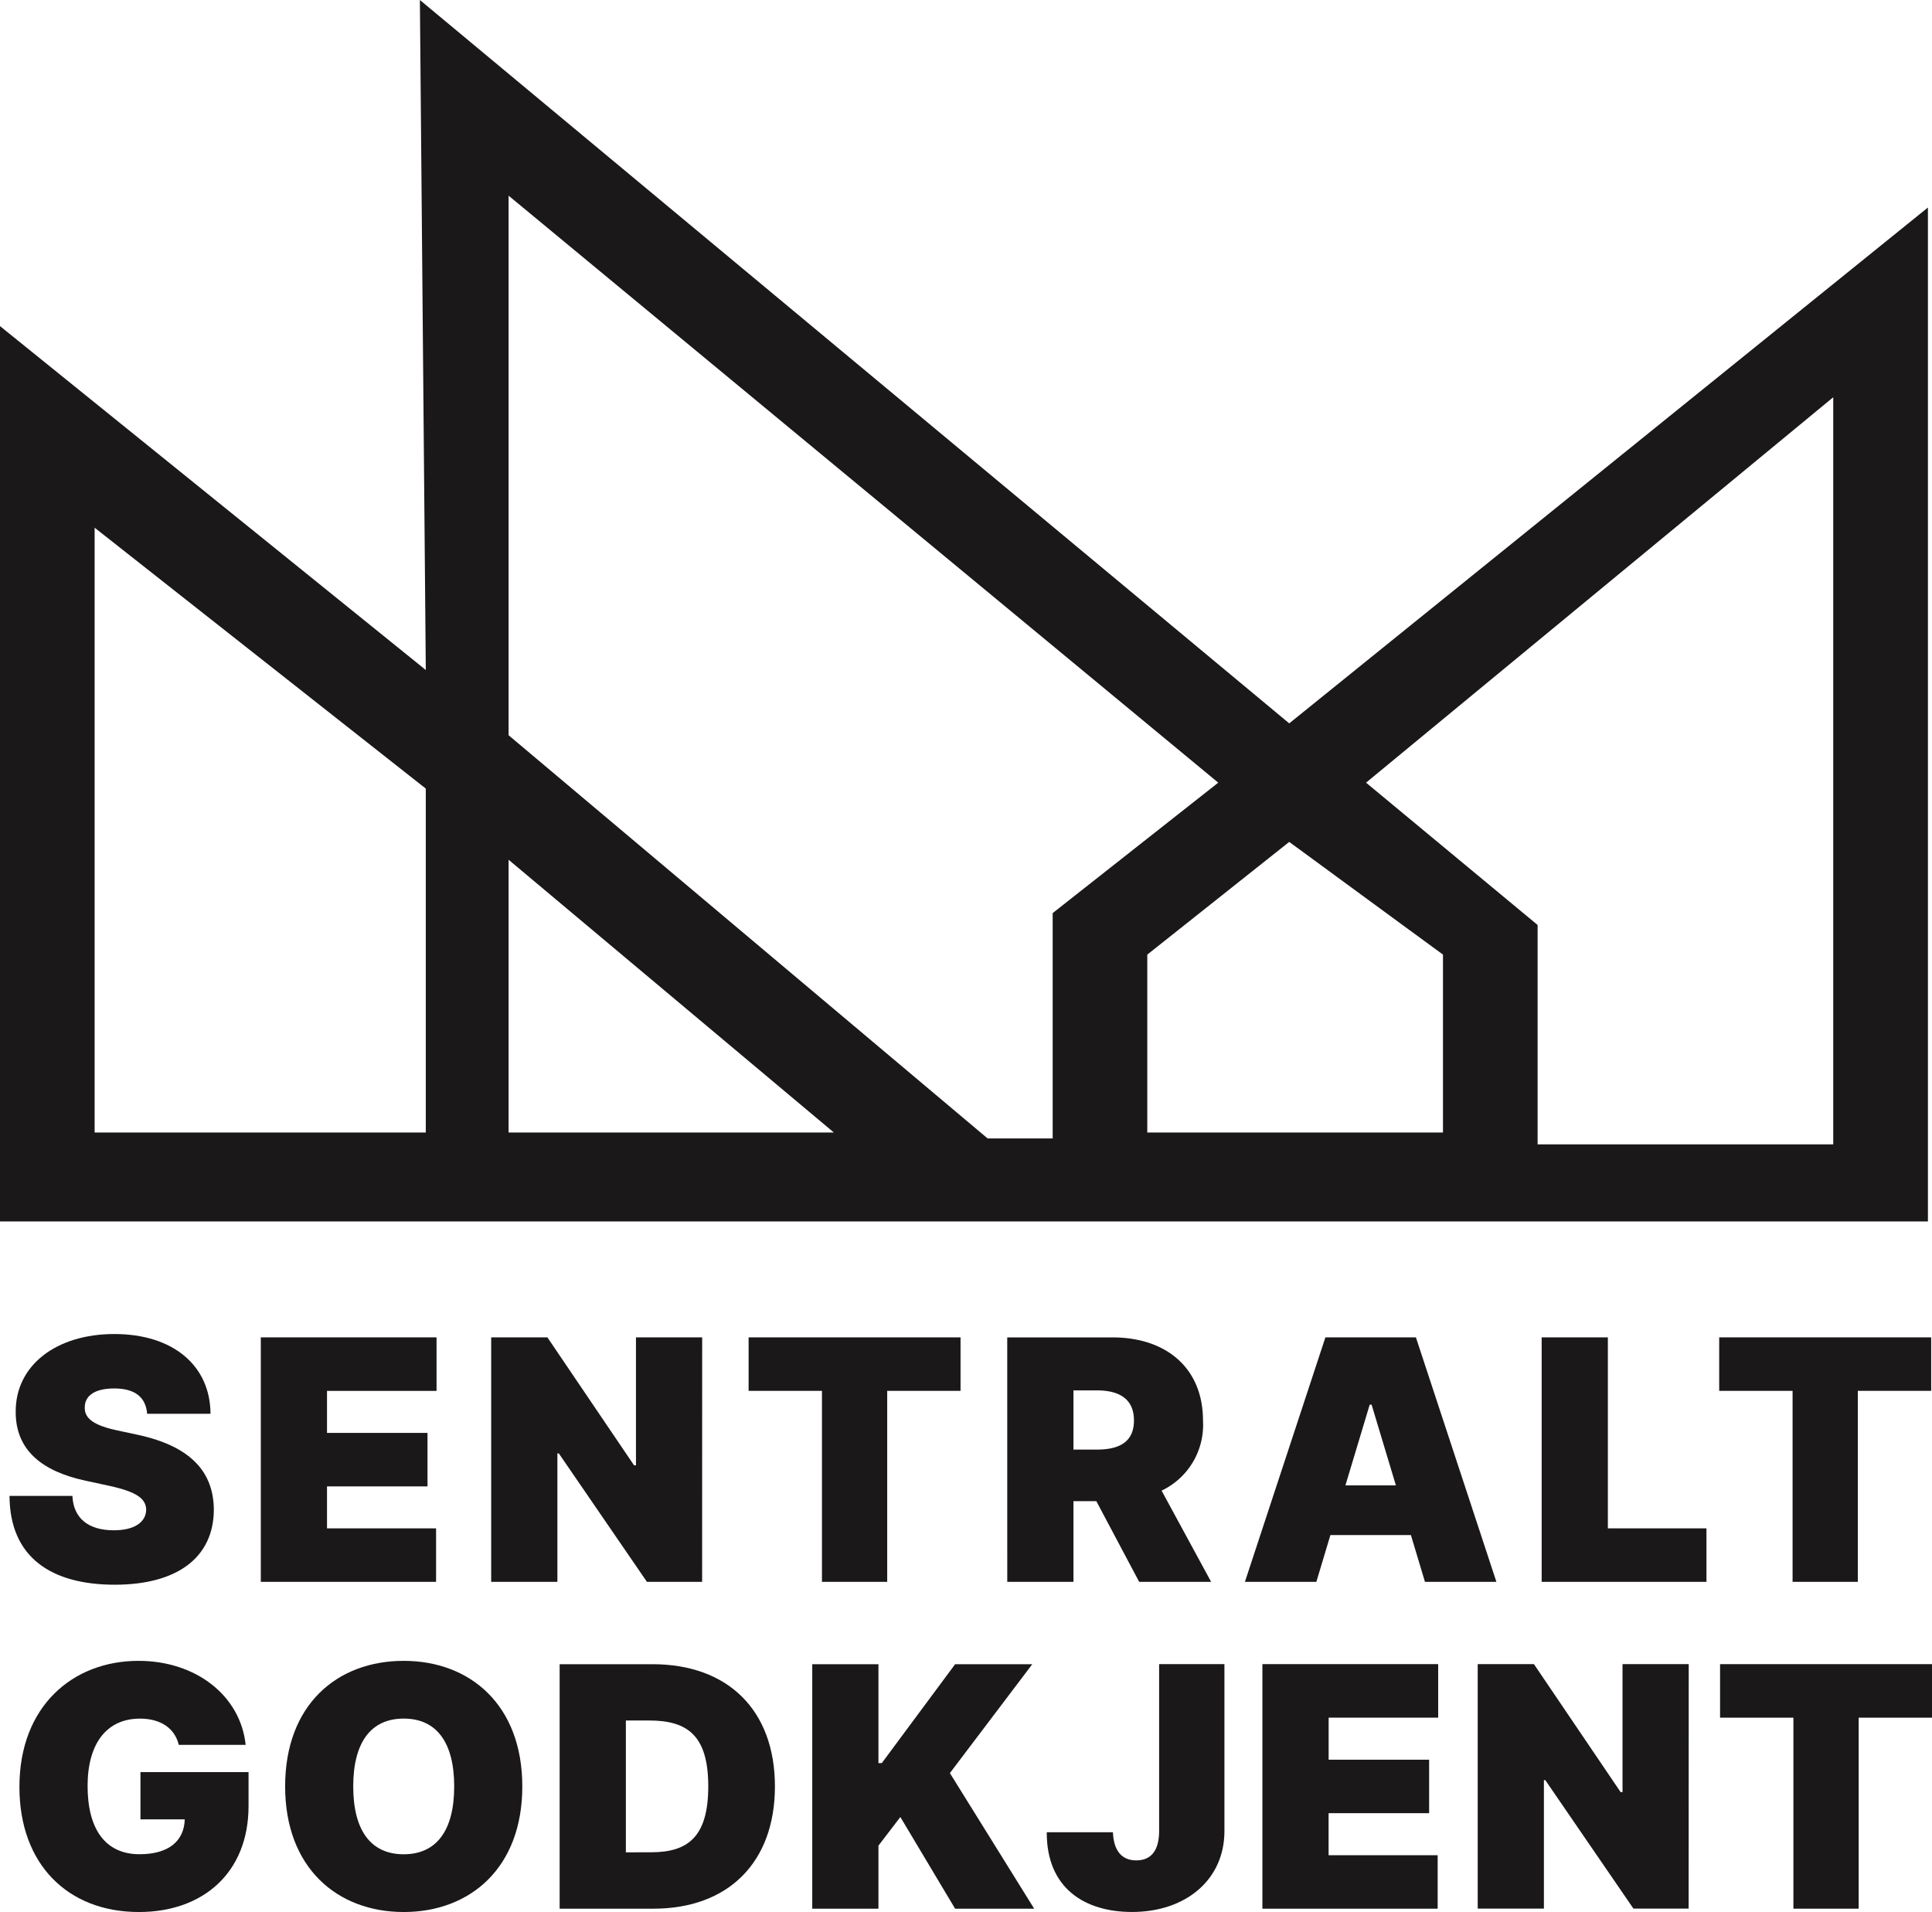
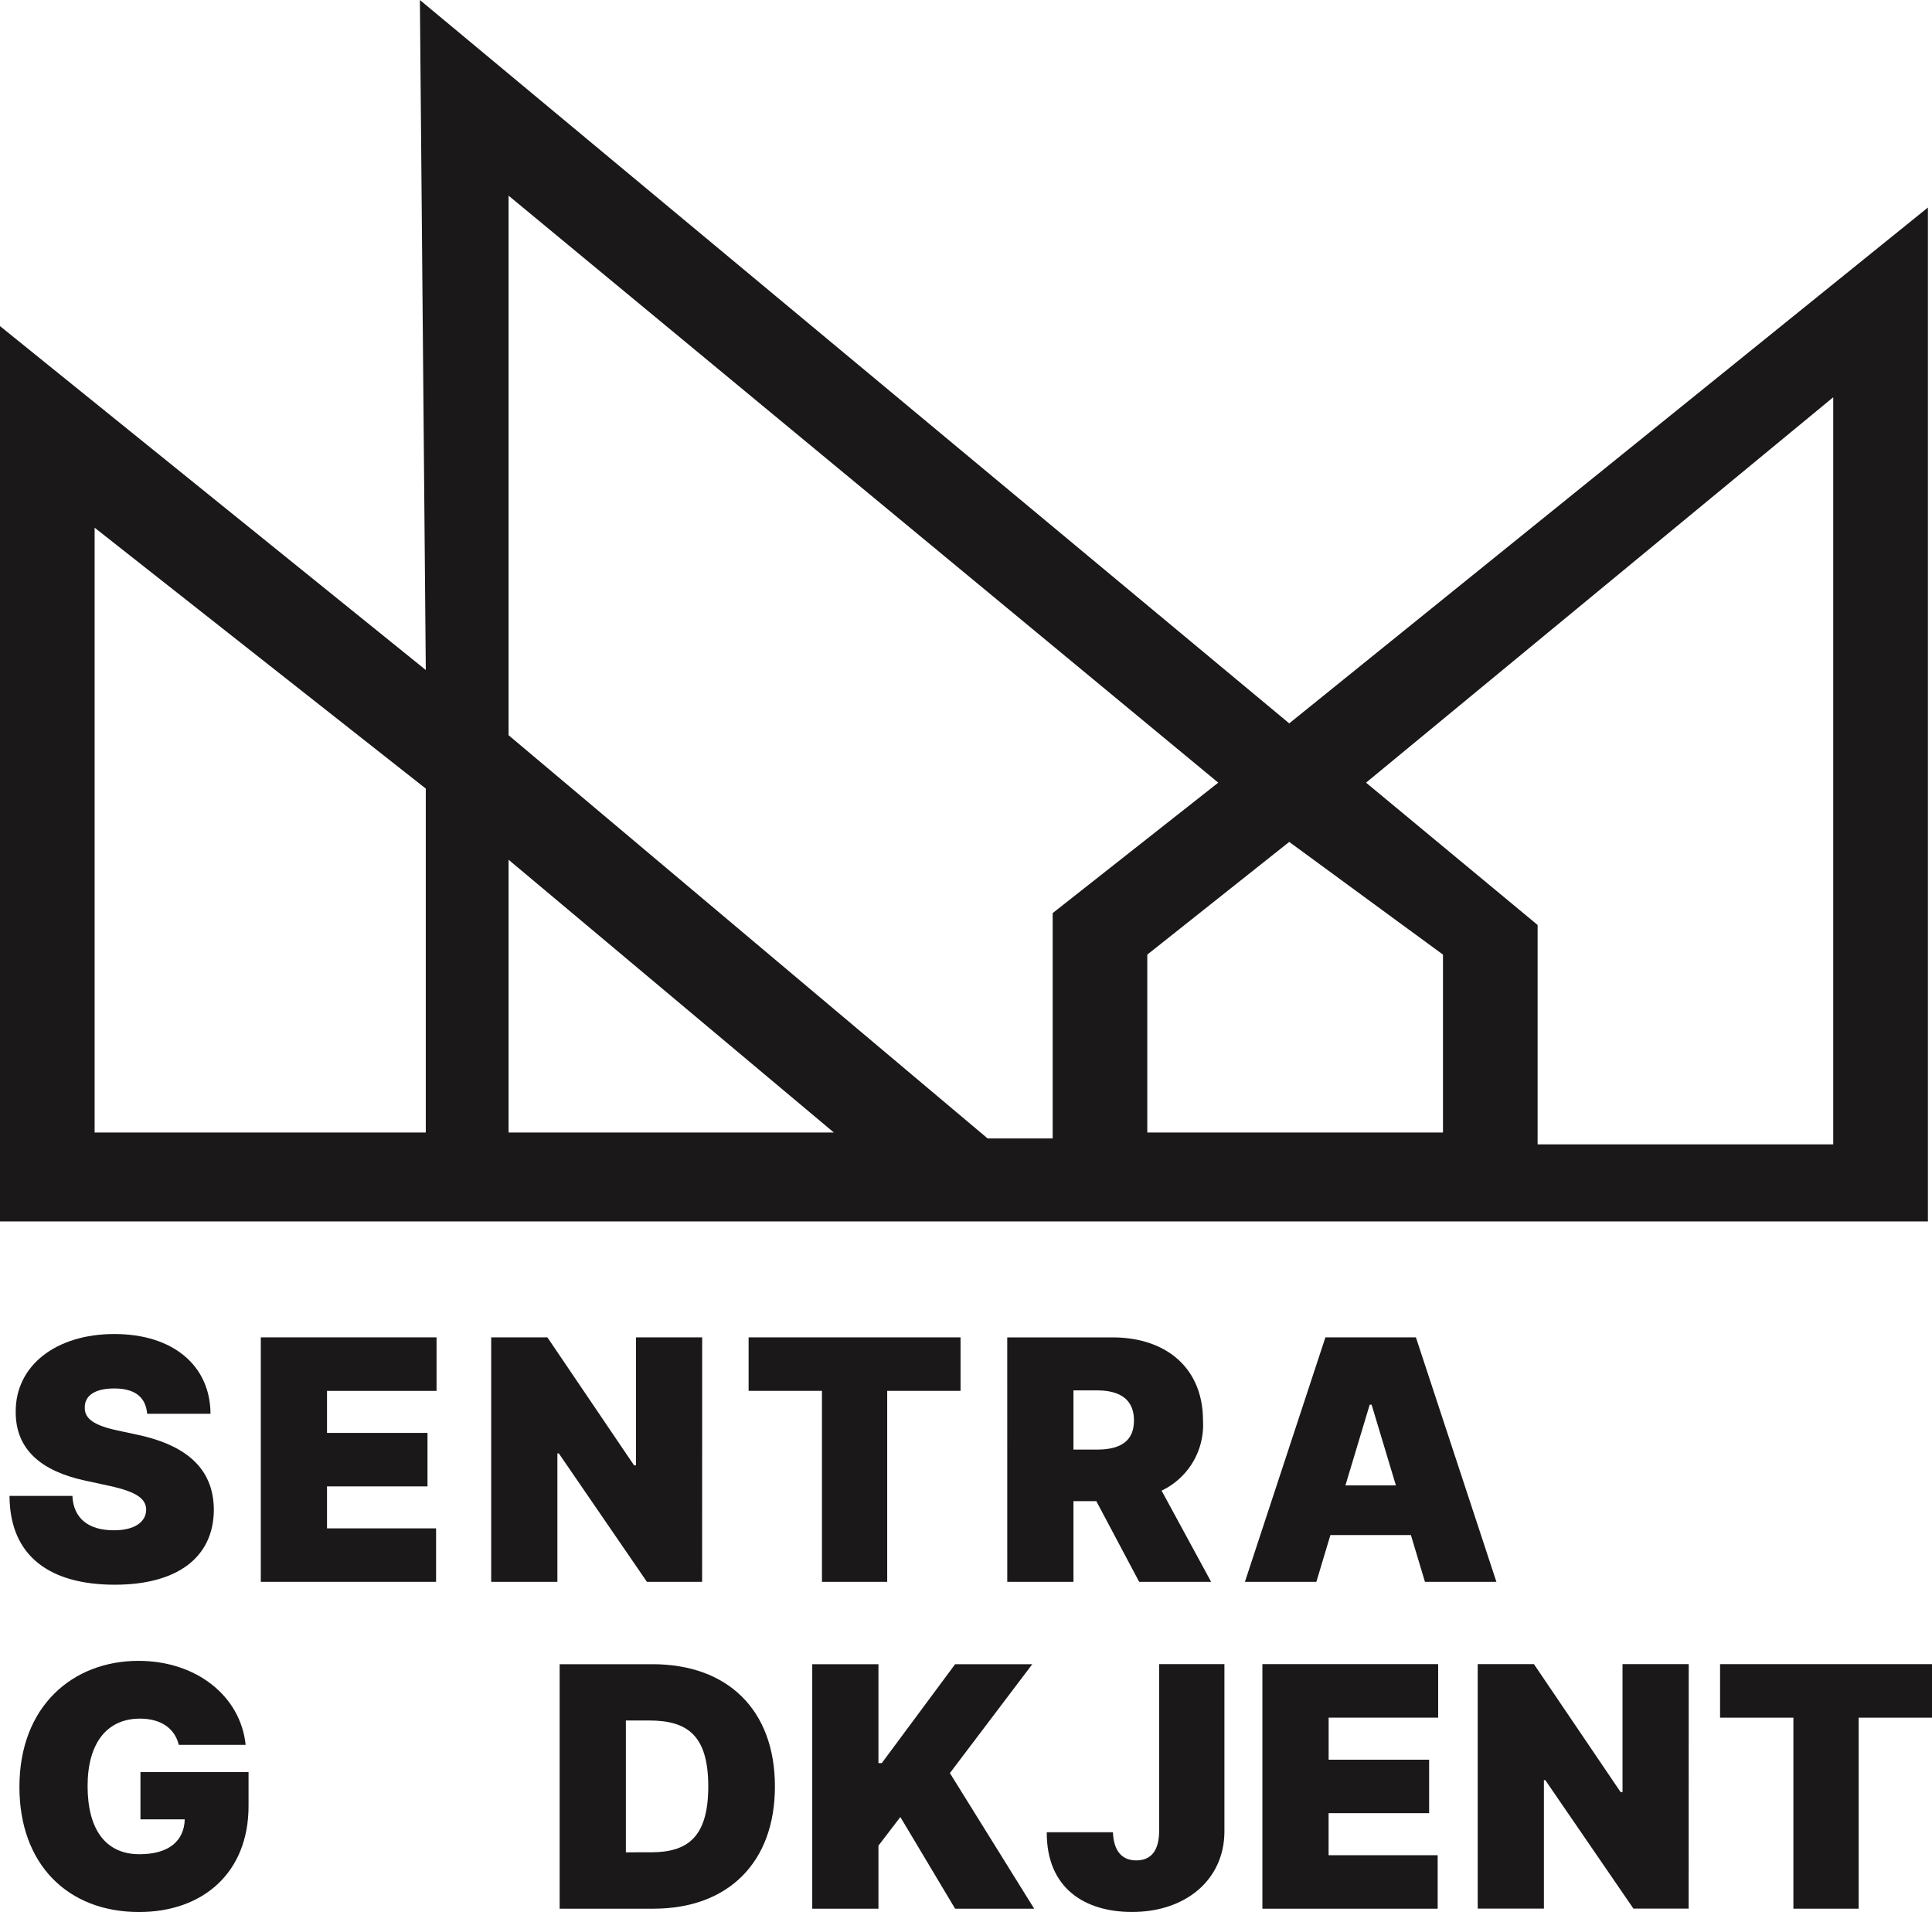
<svg xmlns="http://www.w3.org/2000/svg" width="168.019" height="166.273" viewBox="0 0 168.019 166.273">
  <g id="Group_9" data-name="Group 9" transform="translate(0 -561)">
    <path id="Path_105" data-name="Path 105" d="M44.23,74.765,72.517,98.484H44.23Zm55.545,8.25,12.344-9.8,13.372,9.8V98.484H99.775ZM8.229,45.89l28.8,22.688V98.484H8.229ZM133.72,80.437,118.8,68.062l40.63-33.516V99.515H133.72ZM44.23,63.937V17.015l61.717,51.047-14.4,11.343V99H85.889ZM36.516,0l.514,58.265L0,28.359v77.859H167.664V18.047L112.119,62.906Z" transform="translate(0 561)" fill="#1a1818" />
    <path id="Path_106" data-name="Path 106" d="M14.341,339.043H19.85c-.021-4.173-3.231-6.935-8.367-6.935-5.043,0-8.6,2.72-8.574,6.769-.01,3.322,2.288,5.17,6.047,5.979l2.112.457c2.361.519,3.169,1.111,3.189,2.076-.021,1.048-.974,1.786-2.817,1.786-2.206,0-3.51-1.038-3.6-2.99H2.371c.021,5.336,3.624,7.723,9.154,7.723,5.374,0,8.594-2.325,8.615-6.519-.021-3.239-1.947-5.513-6.627-6.519l-1.74-.374c-2.009-.426-2.909-1.018-2.858-2.035.01-.934.787-1.62,2.568-1.62,1.864,0,2.744.82,2.858,2.2" transform="translate(-1.543 344.902)" fill="#1a1818" />
    <path id="Path_107" data-name="Path 107" d="M64.934,354.2H80.176V349.55H70.691V345.9h8.739v-4.651H70.691v-3.654h9.526V332.94H64.934Z" transform="translate(-42.252 344.36)" fill="#1a1818" />
    <path id="Path_108" data-name="Path 108" d="M140.636,332.94h-5.757v11.129h-.166l-7.538-11.129h-4.887V354.2h5.757v-11.17h.124l7.663,11.17h4.8Z" transform="translate(-79.571 344.36)" fill="#1a1818" />
    <path id="Path_109" data-name="Path 109" d="M186.377,337.591h6.379V354.2h5.674v-16.61h6.378V332.94H186.377Z" transform="translate(-121.273 344.36)" fill="#1a1818" />
    <path id="Path_110" data-name="Path 110" d="M250.771,354.2h5.757v-7.018h1.988l3.727,7.018H268.5l-4.308-7.931a6.328,6.328,0,0,0,3.6-6.1c0-4.526-3.158-7.225-7.87-7.225h-9.153Zm5.757-11.5v-5.149h2.03c2.019,0,3.231.789,3.231,2.616s-1.211,2.533-3.231,2.533Z" transform="translate(-163.173 344.36)" fill="#1a1818" />
    <path id="Path_111" data-name="Path 111" d="M316.153,354.2l1.222-4.07h7l1.222,4.07h6.213l-7-21.261H316.94l-7,21.261Zm2.527-8.388,2.112-7.018h.166l2.112,7.018Z" transform="translate(-201.674 344.36)" fill="#1a1818" />
-     <path id="Path_112" data-name="Path 112" d="M383.819,354.2H398.15V349.55h-8.574V332.94h-5.757Z" transform="translate(-249.746 344.36)" fill="#1a1818" />
-     <path id="Path_113" data-name="Path 113" d="M428.018,337.591H434.4V354.2h5.675v-16.61h6.378V332.94H428.018Z" transform="translate(-278.506 344.36)" fill="#1a1818" />
    <path id="Path_114" data-name="Path 114" d="M18.69,420.78h5.819c-.445-4.267-4.307-7.308-9.319-7.308-5.716,0-10.355,3.945-10.355,10.963,0,6.727,4.2,10.879,10.4,10.879,5.55,0,9.526-3.405,9.526-9.218v-2.949h-9.4v4.111h3.852c-.052,1.848-1.356,3.031-3.935,3.031-2.982,0-4.515-2.2-4.515-5.938,0-3.685,1.657-5.855,4.556-5.855,1.8,0,3.024.831,3.376,2.284" transform="translate(-3.146 291.959)" fill="#1a1818" />
-     <path id="Path_115" data-name="Path 115" d="M91.613,424.393c0-7.1-4.556-10.921-10.313-10.921-5.8,0-10.313,3.82-10.313,10.921,0,7.059,4.515,10.921,10.313,10.921,5.757,0,10.313-3.82,10.313-10.921m-5.923,0c0,3.82-1.532,5.9-4.391,5.9s-4.39-2.076-4.39-5.9,1.532-5.9,4.39-5.9,4.391,2.076,4.391,5.9" transform="translate(-46.19 291.959)" fill="#1a1818" />
    <path id="Path_116" data-name="Path 116" d="M147.49,435.565c6.461,0,10.562-3.986,10.562-10.63s-4.1-10.63-10.645-10.63H139.33v21.26Zm-2.4-4.9V419.2h2.029c3.314,0,5.136,1.287,5.136,5.73s-1.822,5.73-4.97,5.73Z" transform="translate(-90.66 291.418)" fill="#1a1818" />
    <path id="Path_117" data-name="Path 117" d="M202.22,435.565h5.757v-5.481l1.905-2.491,4.763,7.973h6.876l-7.331-11.793,7.165-9.467h-6.71l-6.378,8.6h-.29v-8.6H202.22Z" transform="translate(-131.582 291.418)" fill="#1a1818" />
    <path id="Path_118" data-name="Path 118" d="M270.372,414.3v14.575c-.021,1.64-.7,2.491-1.988,2.491-1.264,0-1.968-.841-2.03-2.45H260.6c-.021,4.9,3.334,6.935,7.414,6.935,4.7,0,8.015-2.824,8.036-6.976V414.3Z" transform="translate(-169.567 291.418)" fill="#1a1818" />
    <path id="Path_119" data-name="Path 119" d="M314.3,435.565h15.242v-4.651h-9.485V427.26H328.8v-4.651h-8.739v-3.654h9.526V414.3H314.3Z" transform="translate(-204.514 291.418)" fill="#1a1818" />
    <path id="Path_120" data-name="Path 120" d="M386.251,414.3h-5.757v11.128h-.166L372.79,414.3H367.9v21.26h5.757v-11.17h.124l7.663,11.17h4.8Z" transform="translate(-239.389 291.418)" fill="#1a1818" />
    <path id="Path_121" data-name="Path 121" d="M428.235,418.955h6.378v16.61h5.675v-16.61h6.378V414.3H428.235Z" transform="translate(-278.647 291.418)" fill="#1a1818" />
  </g>
</svg>